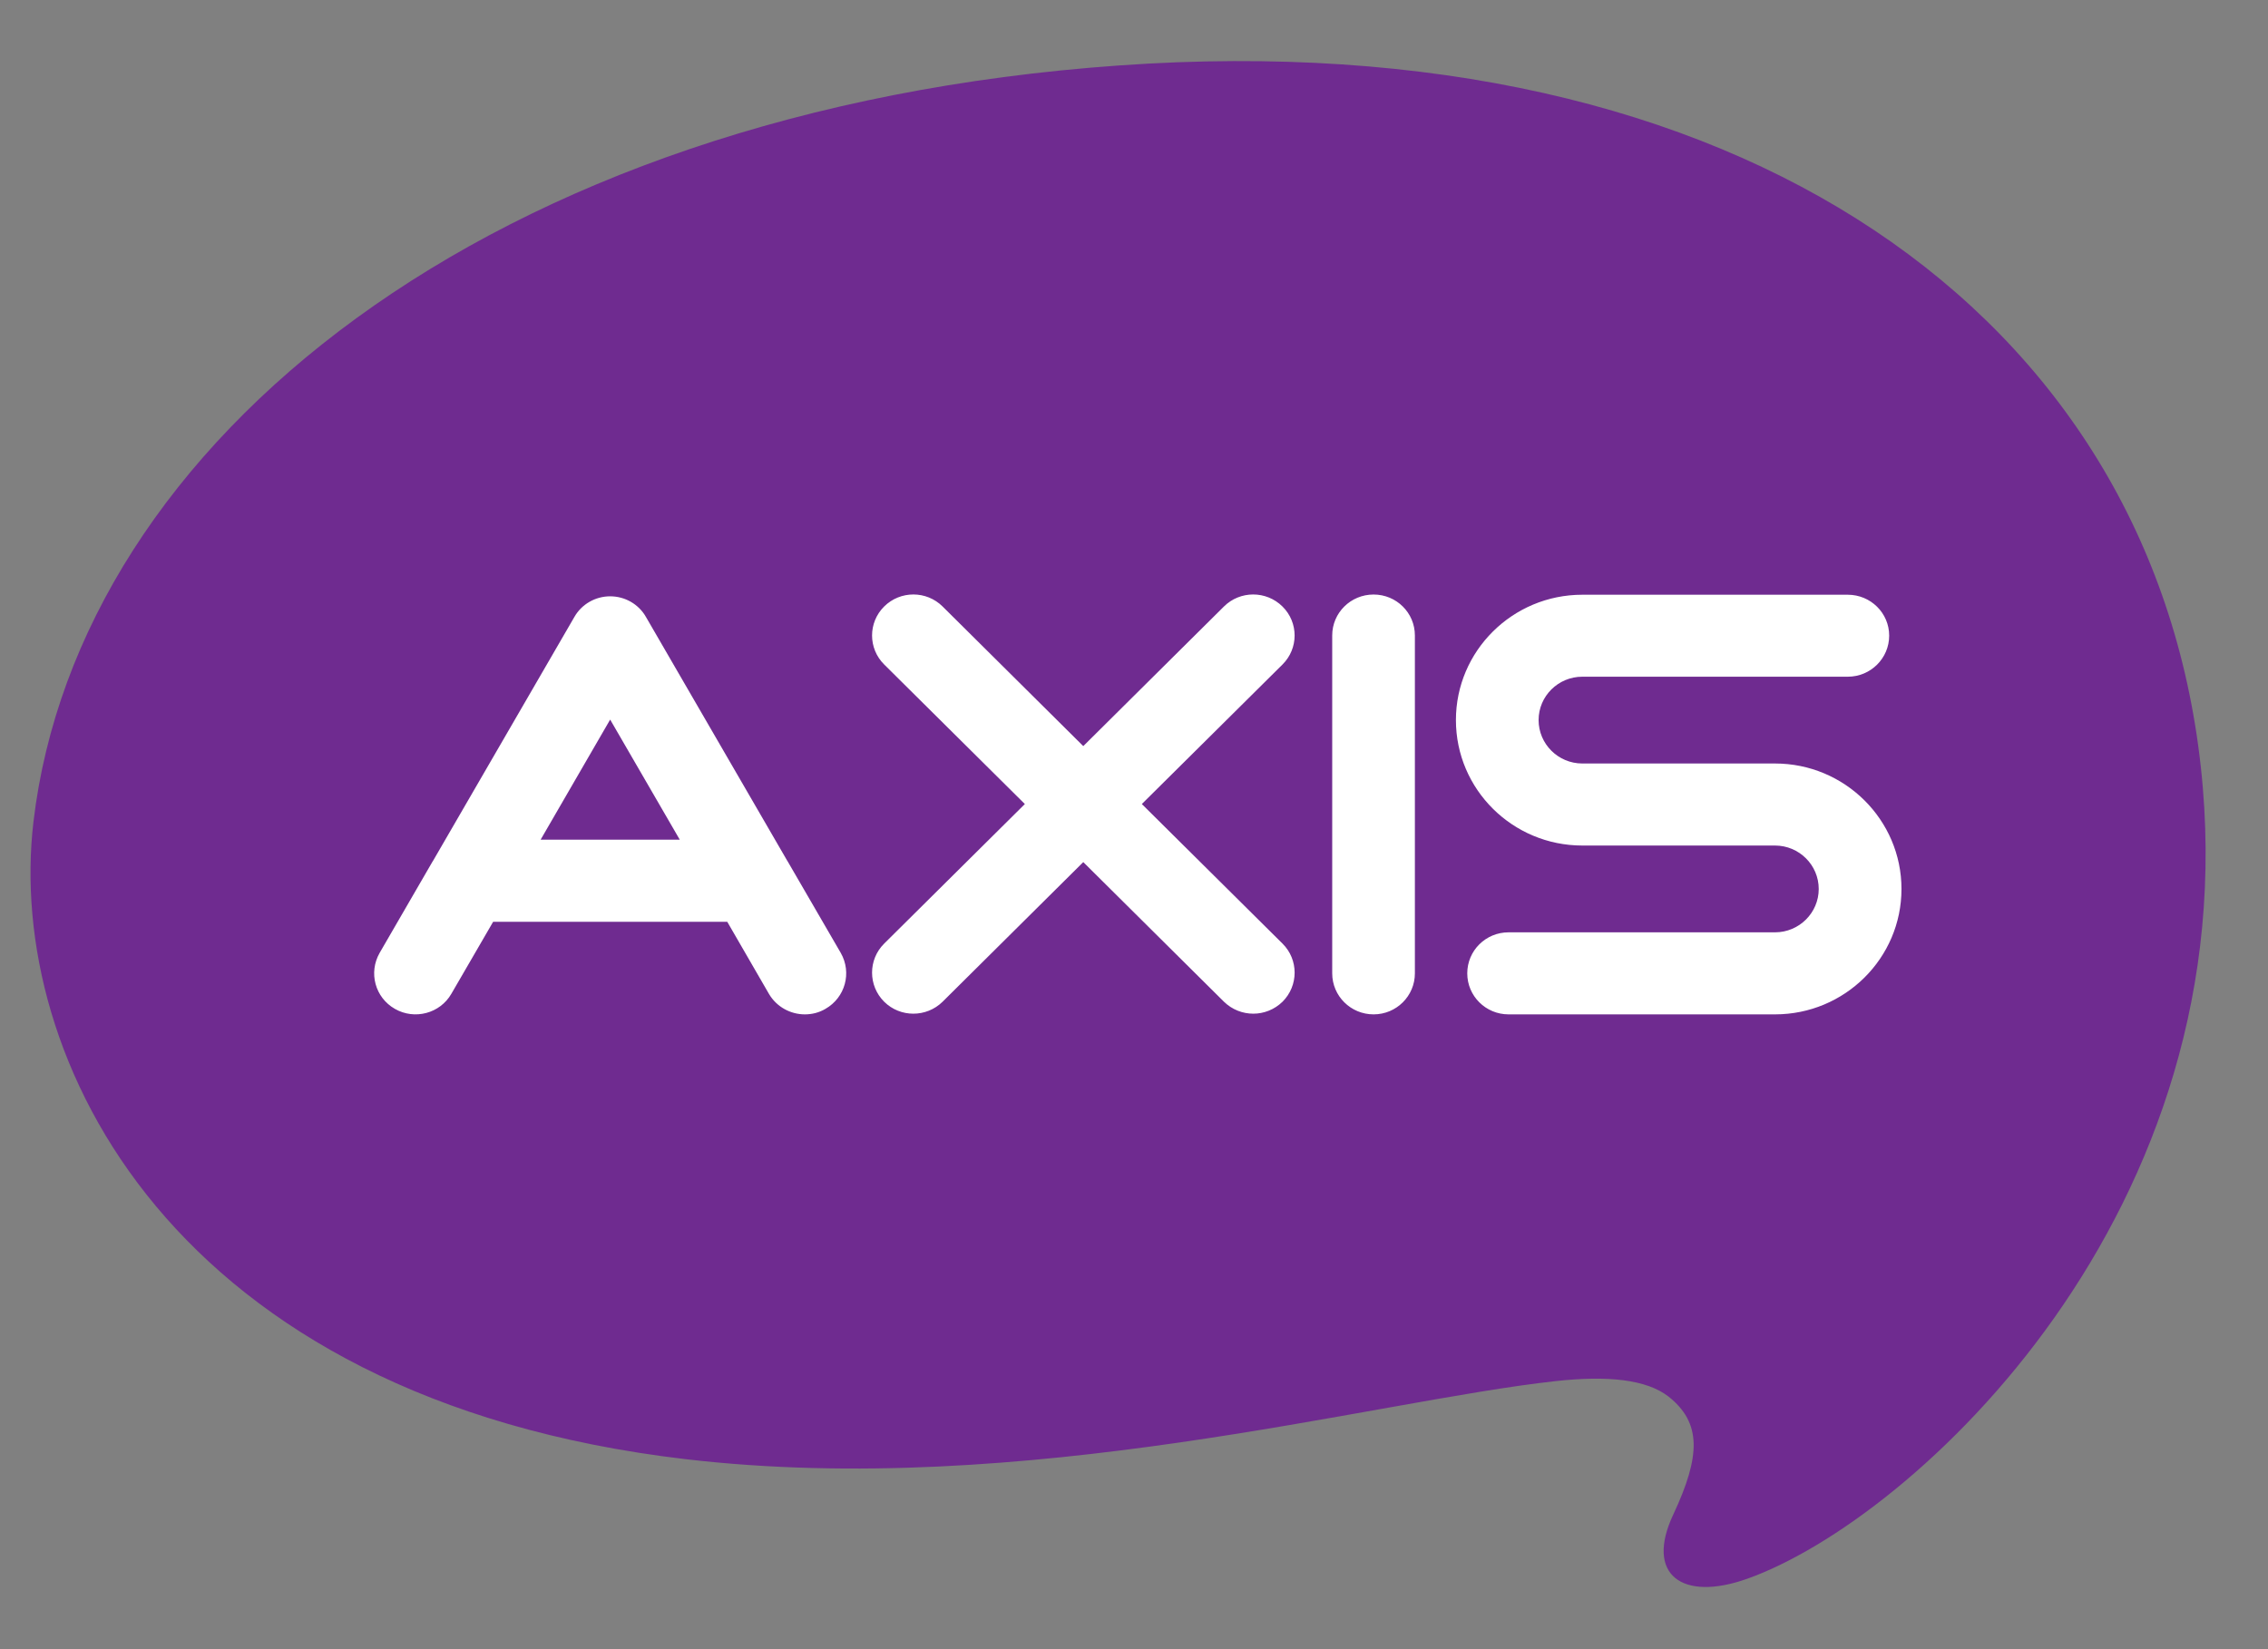
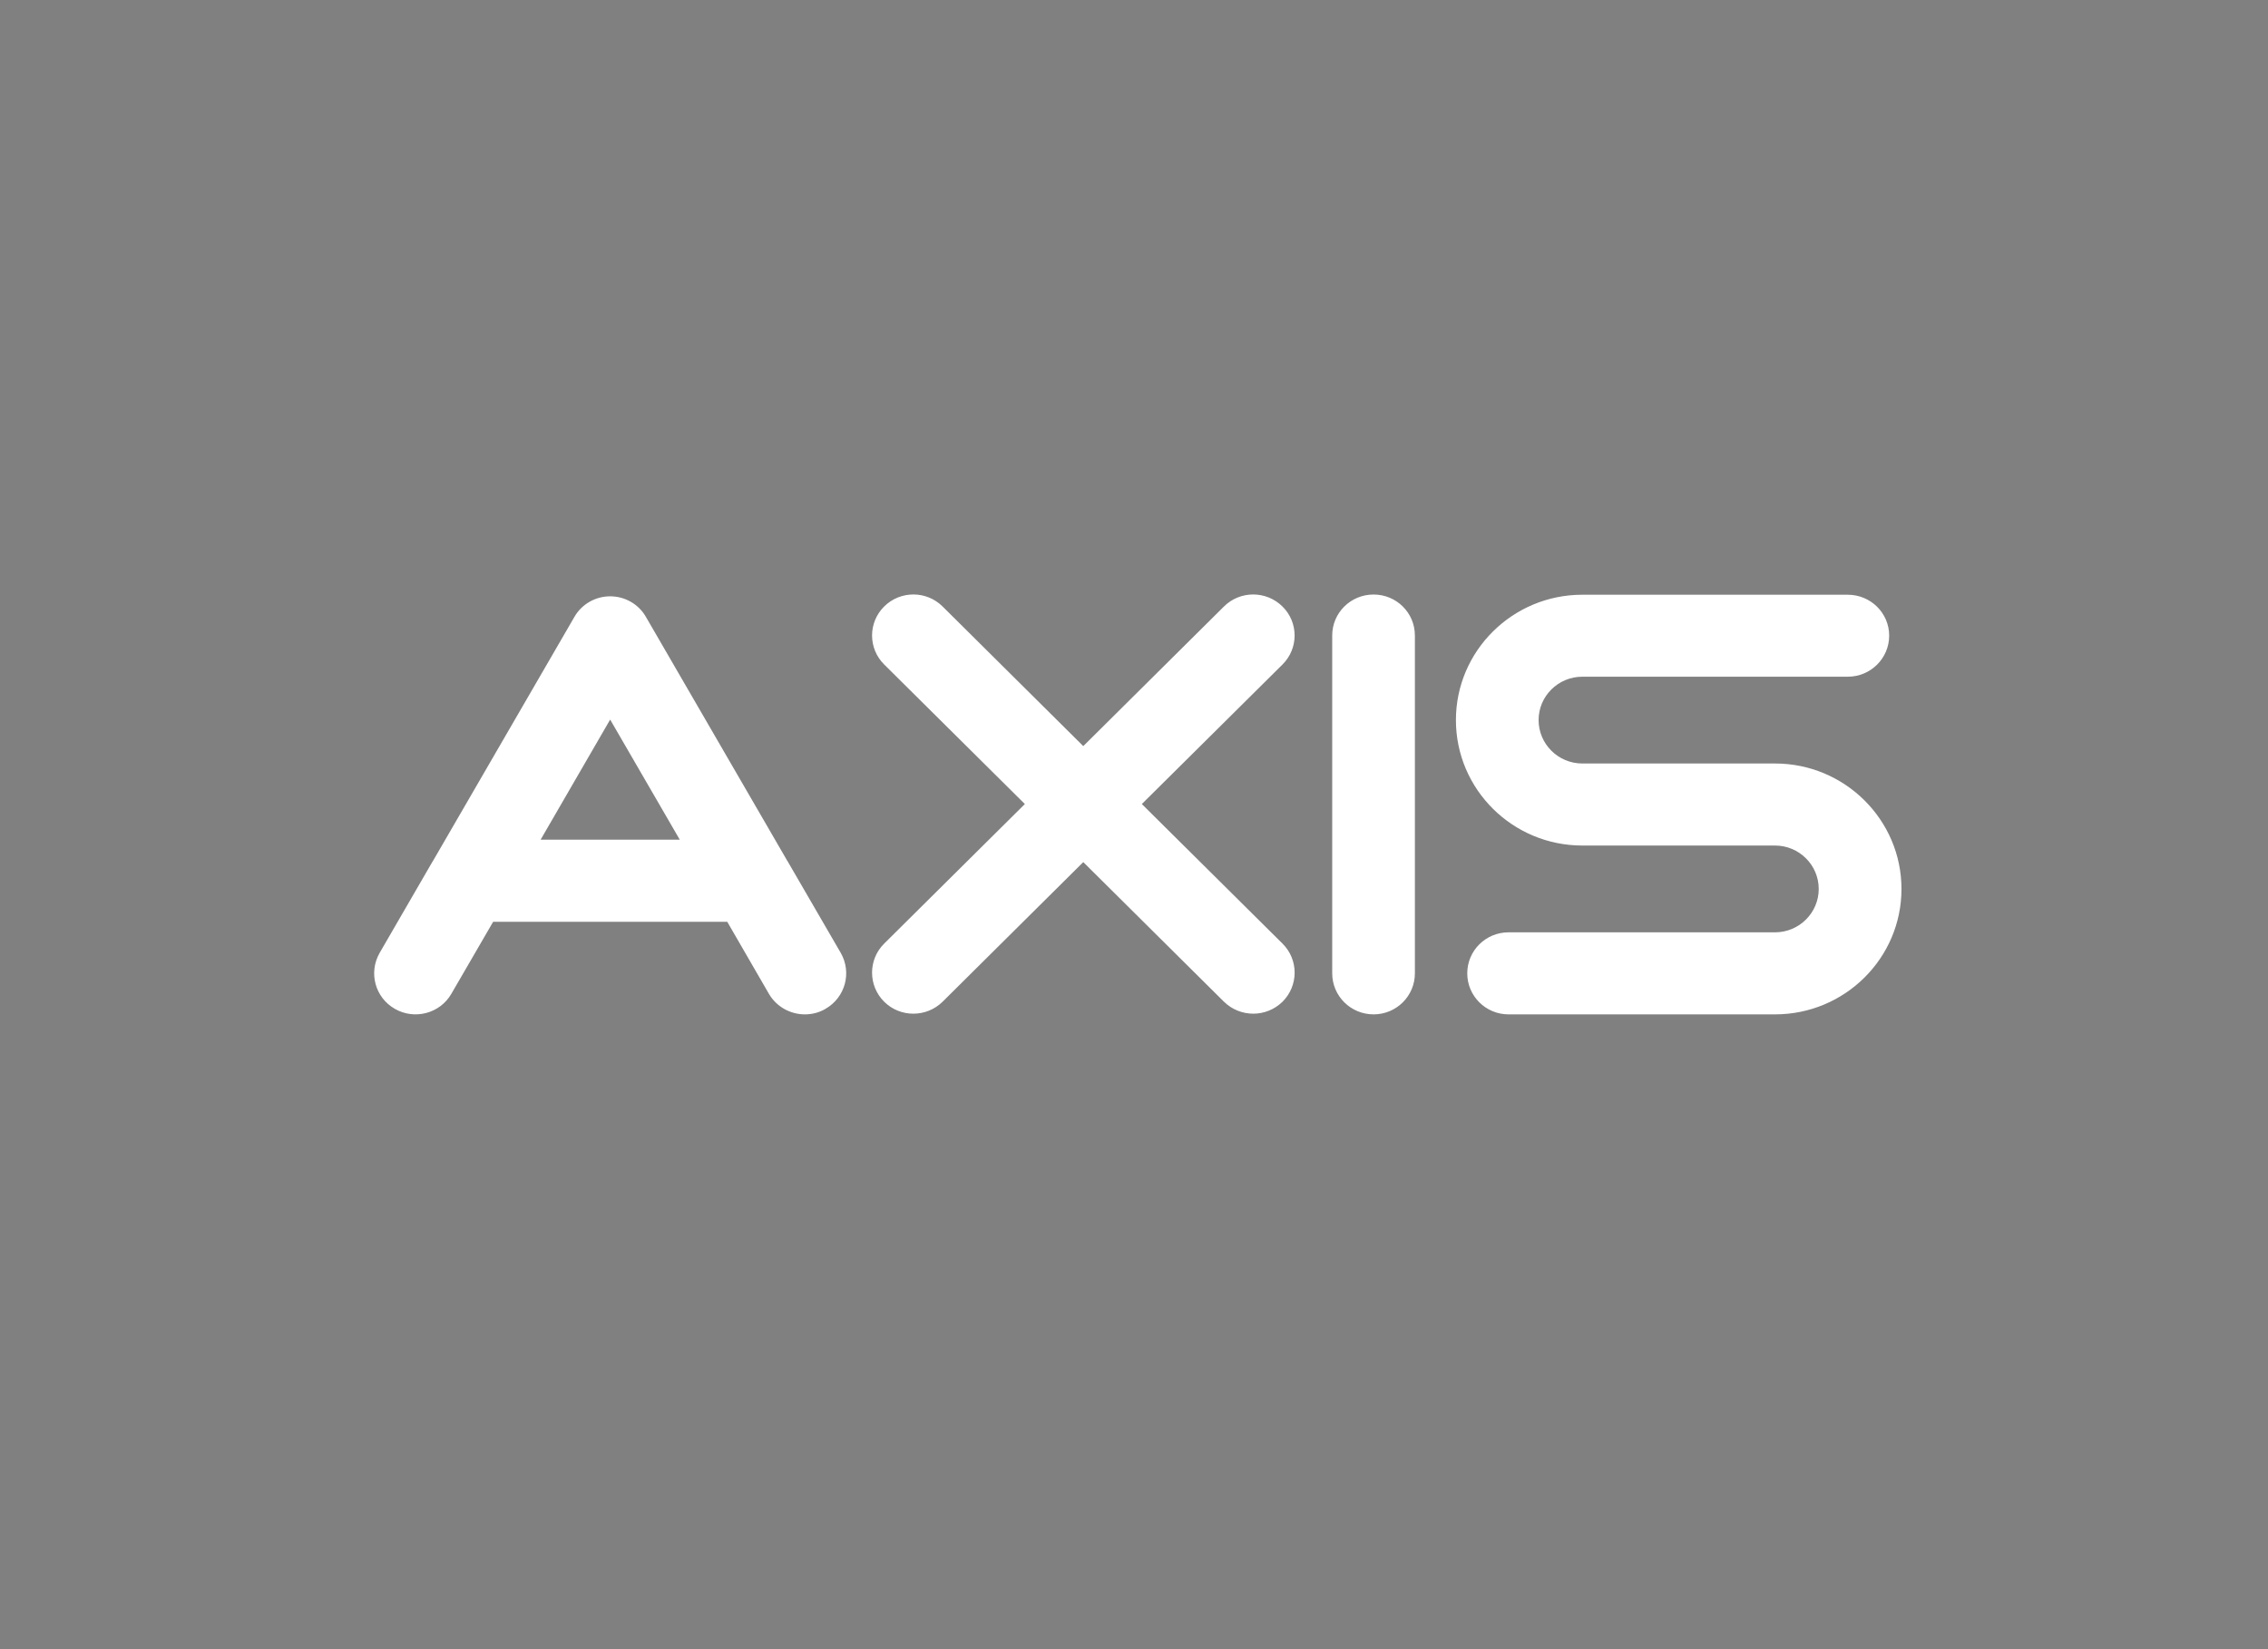
<svg xmlns="http://www.w3.org/2000/svg" width="33" height="24" viewBox="0 0 33 24" fill="none">
  <rect x="0" y="0" width="33" height="24" fill="#808080" stroke="none" />
-   <path fill-rule="evenodd" clip-rule="evenodd" d="M0.487 11.958C0.082 15.388 2.481 20.355 9.975 21.235C14.906 21.812 19.968 20.392 22.635 20.099C23.391 20.016 23.954 20.074 24.276 20.323C24.759 20.706 24.748 21.184 24.346 22.042C23.934 22.918 24.475 23.311 25.418 22.977C27.835 22.12 32.736 17.63 32.022 11.156C31.298 4.587 25.324 0.313 16.289 0.952C7.102 1.599 1.138 6.443 0.487 11.958" fill="#6F2B90" />
  <path fill-rule="evenodd" clip-rule="evenodd" d="M27.667 12.937C27.667 13.944 26.842 14.762 25.827 14.762H21.95C21.617 14.762 21.349 14.494 21.349 14.165C21.349 13.835 21.617 13.568 21.95 13.568H25.827C26.178 13.568 26.463 13.284 26.463 12.937C26.463 12.589 26.178 12.305 25.827 12.305H23.023C22.008 12.305 21.184 11.487 21.184 10.479C21.184 9.473 22.008 8.655 23.023 8.655H26.886C27.218 8.655 27.488 8.921 27.488 9.25C27.488 9.581 27.218 9.848 26.886 9.848H23.023C22.672 9.848 22.387 10.131 22.387 10.479C22.387 10.827 22.672 11.111 23.023 11.111H25.827C26.842 11.111 27.667 11.931 27.667 12.937V12.937ZM19.986 8.652C19.653 8.652 19.384 8.918 19.384 9.248V14.165C19.384 14.494 19.653 14.762 19.986 14.762C20.319 14.762 20.587 14.494 20.587 14.165V9.248C20.587 8.918 20.319 8.652 19.986 8.652V8.652ZM16.614 11.701L18.66 9.671C18.896 9.437 18.896 9.059 18.66 8.826C18.424 8.593 18.044 8.593 17.809 8.826L15.762 10.858L13.715 8.826C13.48 8.593 13.1 8.593 12.865 8.826C12.63 9.059 12.63 9.437 12.865 9.67L14.912 11.701L12.865 13.732C12.63 13.965 12.63 14.344 12.865 14.578C12.982 14.694 13.136 14.752 13.289 14.752C13.443 14.752 13.597 14.694 13.715 14.578L15.762 12.546L17.809 14.578C17.928 14.694 18.082 14.752 18.236 14.752C18.388 14.752 18.542 14.694 18.661 14.578C18.896 14.344 18.896 13.965 18.661 13.732L16.614 11.701ZM12.233 13.867C12.398 14.155 12.298 14.518 12.01 14.682C11.916 14.738 11.812 14.762 11.711 14.762C11.504 14.762 11.3 14.655 11.188 14.463L10.582 13.415H7.175L6.567 14.463C6.403 14.748 6.034 14.847 5.746 14.682C5.458 14.518 5.359 14.155 5.524 13.867L6.296 12.534L6.3 12.529L8.357 8.979C8.463 8.792 8.664 8.678 8.878 8.678C9.093 8.678 9.293 8.792 9.399 8.979L11.455 12.527L11.461 12.536L12.233 13.867ZM9.891 12.22L8.878 10.472L7.866 12.22H9.891Z" fill="white" />
</svg>